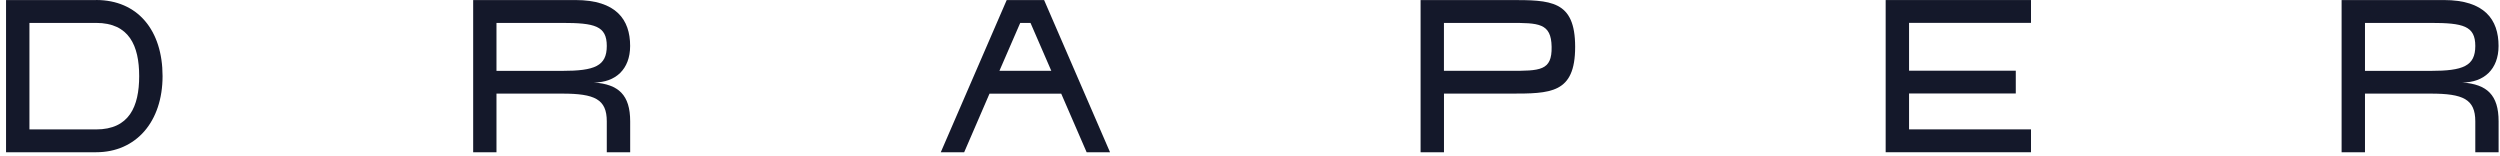
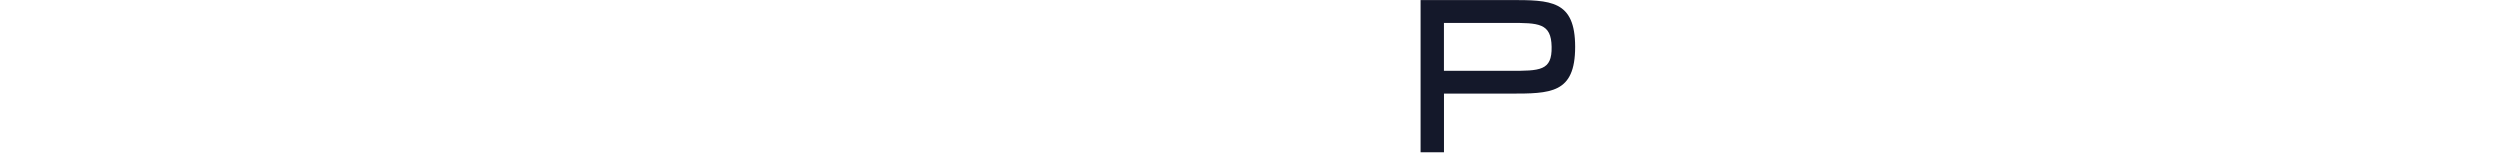
<svg xmlns="http://www.w3.org/2000/svg" width="336" height="21" viewBox="0 0 336 21" fill="none">
-   <path d="M12.918 0.006H0.812V20.461H12.918C18.277 20.461 21.849 16.371 21.849 10.225C21.849 4.078 18.512 0 12.918 0V0.006ZM3.956 17.394V3.079H12.924C17.354 3.079 18.706 6.141 18.706 10.231C18.706 14.32 17.36 17.394 12.924 17.394H3.956Z" fill="#14182A" />
-   <path d="M79.825 11.088C82.716 11.088 84.69 9.32 84.69 6.176C84.69 2.633 82.816 0.006 77.333 0.006H63.594V20.461H66.727V12.581H75.558C79.93 12.581 81.552 13.333 81.552 16.307V20.467H84.696V16.307C84.696 12.757 83.133 11.329 79.831 11.088H79.825ZM66.727 3.079H75.558C79.93 3.079 81.552 3.479 81.552 6.176C81.552 8.873 79.93 9.525 75.558 9.525H66.727V3.079Z" fill="#14182A" />
-   <path d="M135.302 0.006L126.441 20.461H129.585L132.987 12.593H142.63L146.044 20.461H149.188L140.327 0.006H135.302ZM134.321 9.52L137.118 3.079H138.499L141.296 9.52H134.315H134.321Z" fill="#14182A" />
  <path d="M190.927 0.006V20.461H194.071V12.581H202.903C208.397 12.581 211.7 12.593 211.7 6.299C211.7 0.006 208.397 0.006 202.903 0.006H190.927ZM202.897 9.52H194.065V3.079H202.897C206.781 3.079 208.491 3.079 208.538 6.299C208.597 9.52 206.999 9.52 202.897 9.52Z" fill="#14182A" />
-   <path d="M272.966 3.079V0.006H253.433V20.461H272.966V17.388H256.577V12.563H270.921V9.502H256.577V3.073H272.966V3.079Z" fill="#14182A" />
-   <path d="M330.941 11.088C333.832 11.088 335.806 9.32 335.806 6.176C335.806 2.633 333.932 0.006 328.449 0.006H314.711V20.461H317.854V12.581H326.686C331.047 12.581 332.68 13.333 332.68 16.307V20.467H335.812V16.307C335.812 12.757 334.249 11.329 330.947 11.088H330.941ZM317.854 3.079H326.686C331.047 3.079 332.68 3.479 332.68 6.176C332.68 8.873 331.047 9.525 326.686 9.525H317.854V3.079Z" fill="#14182A" />
</svg>